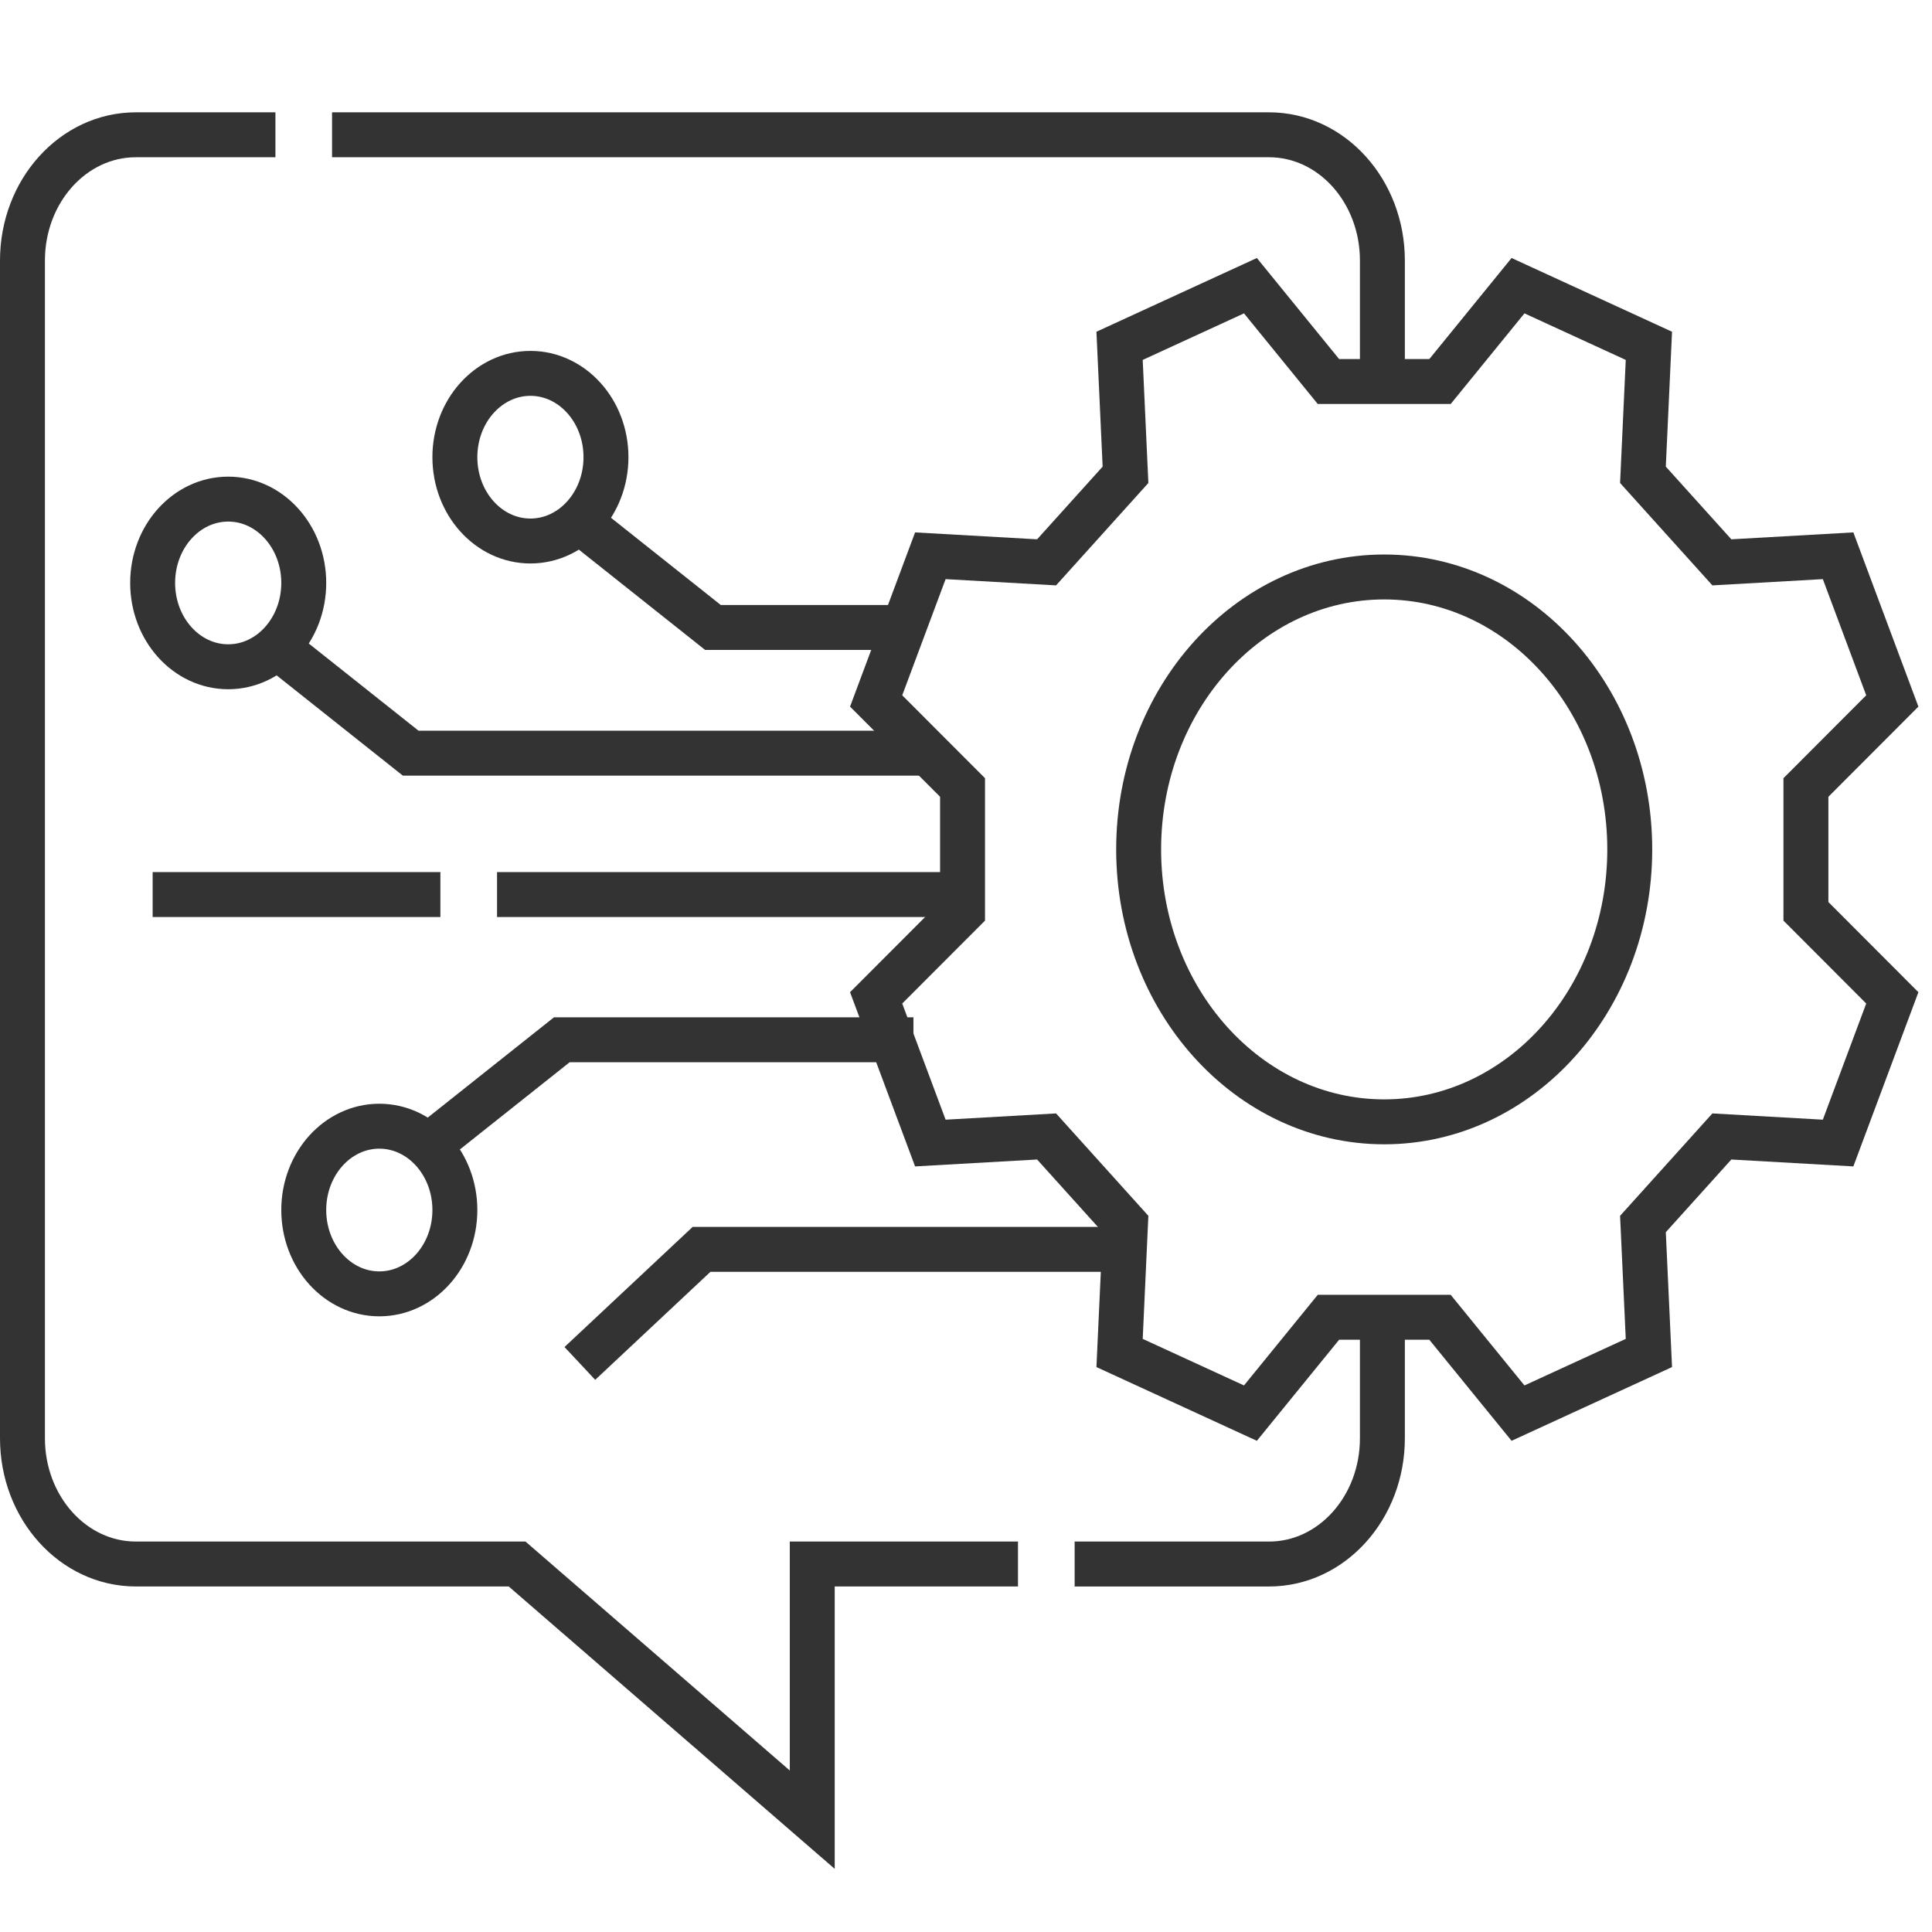
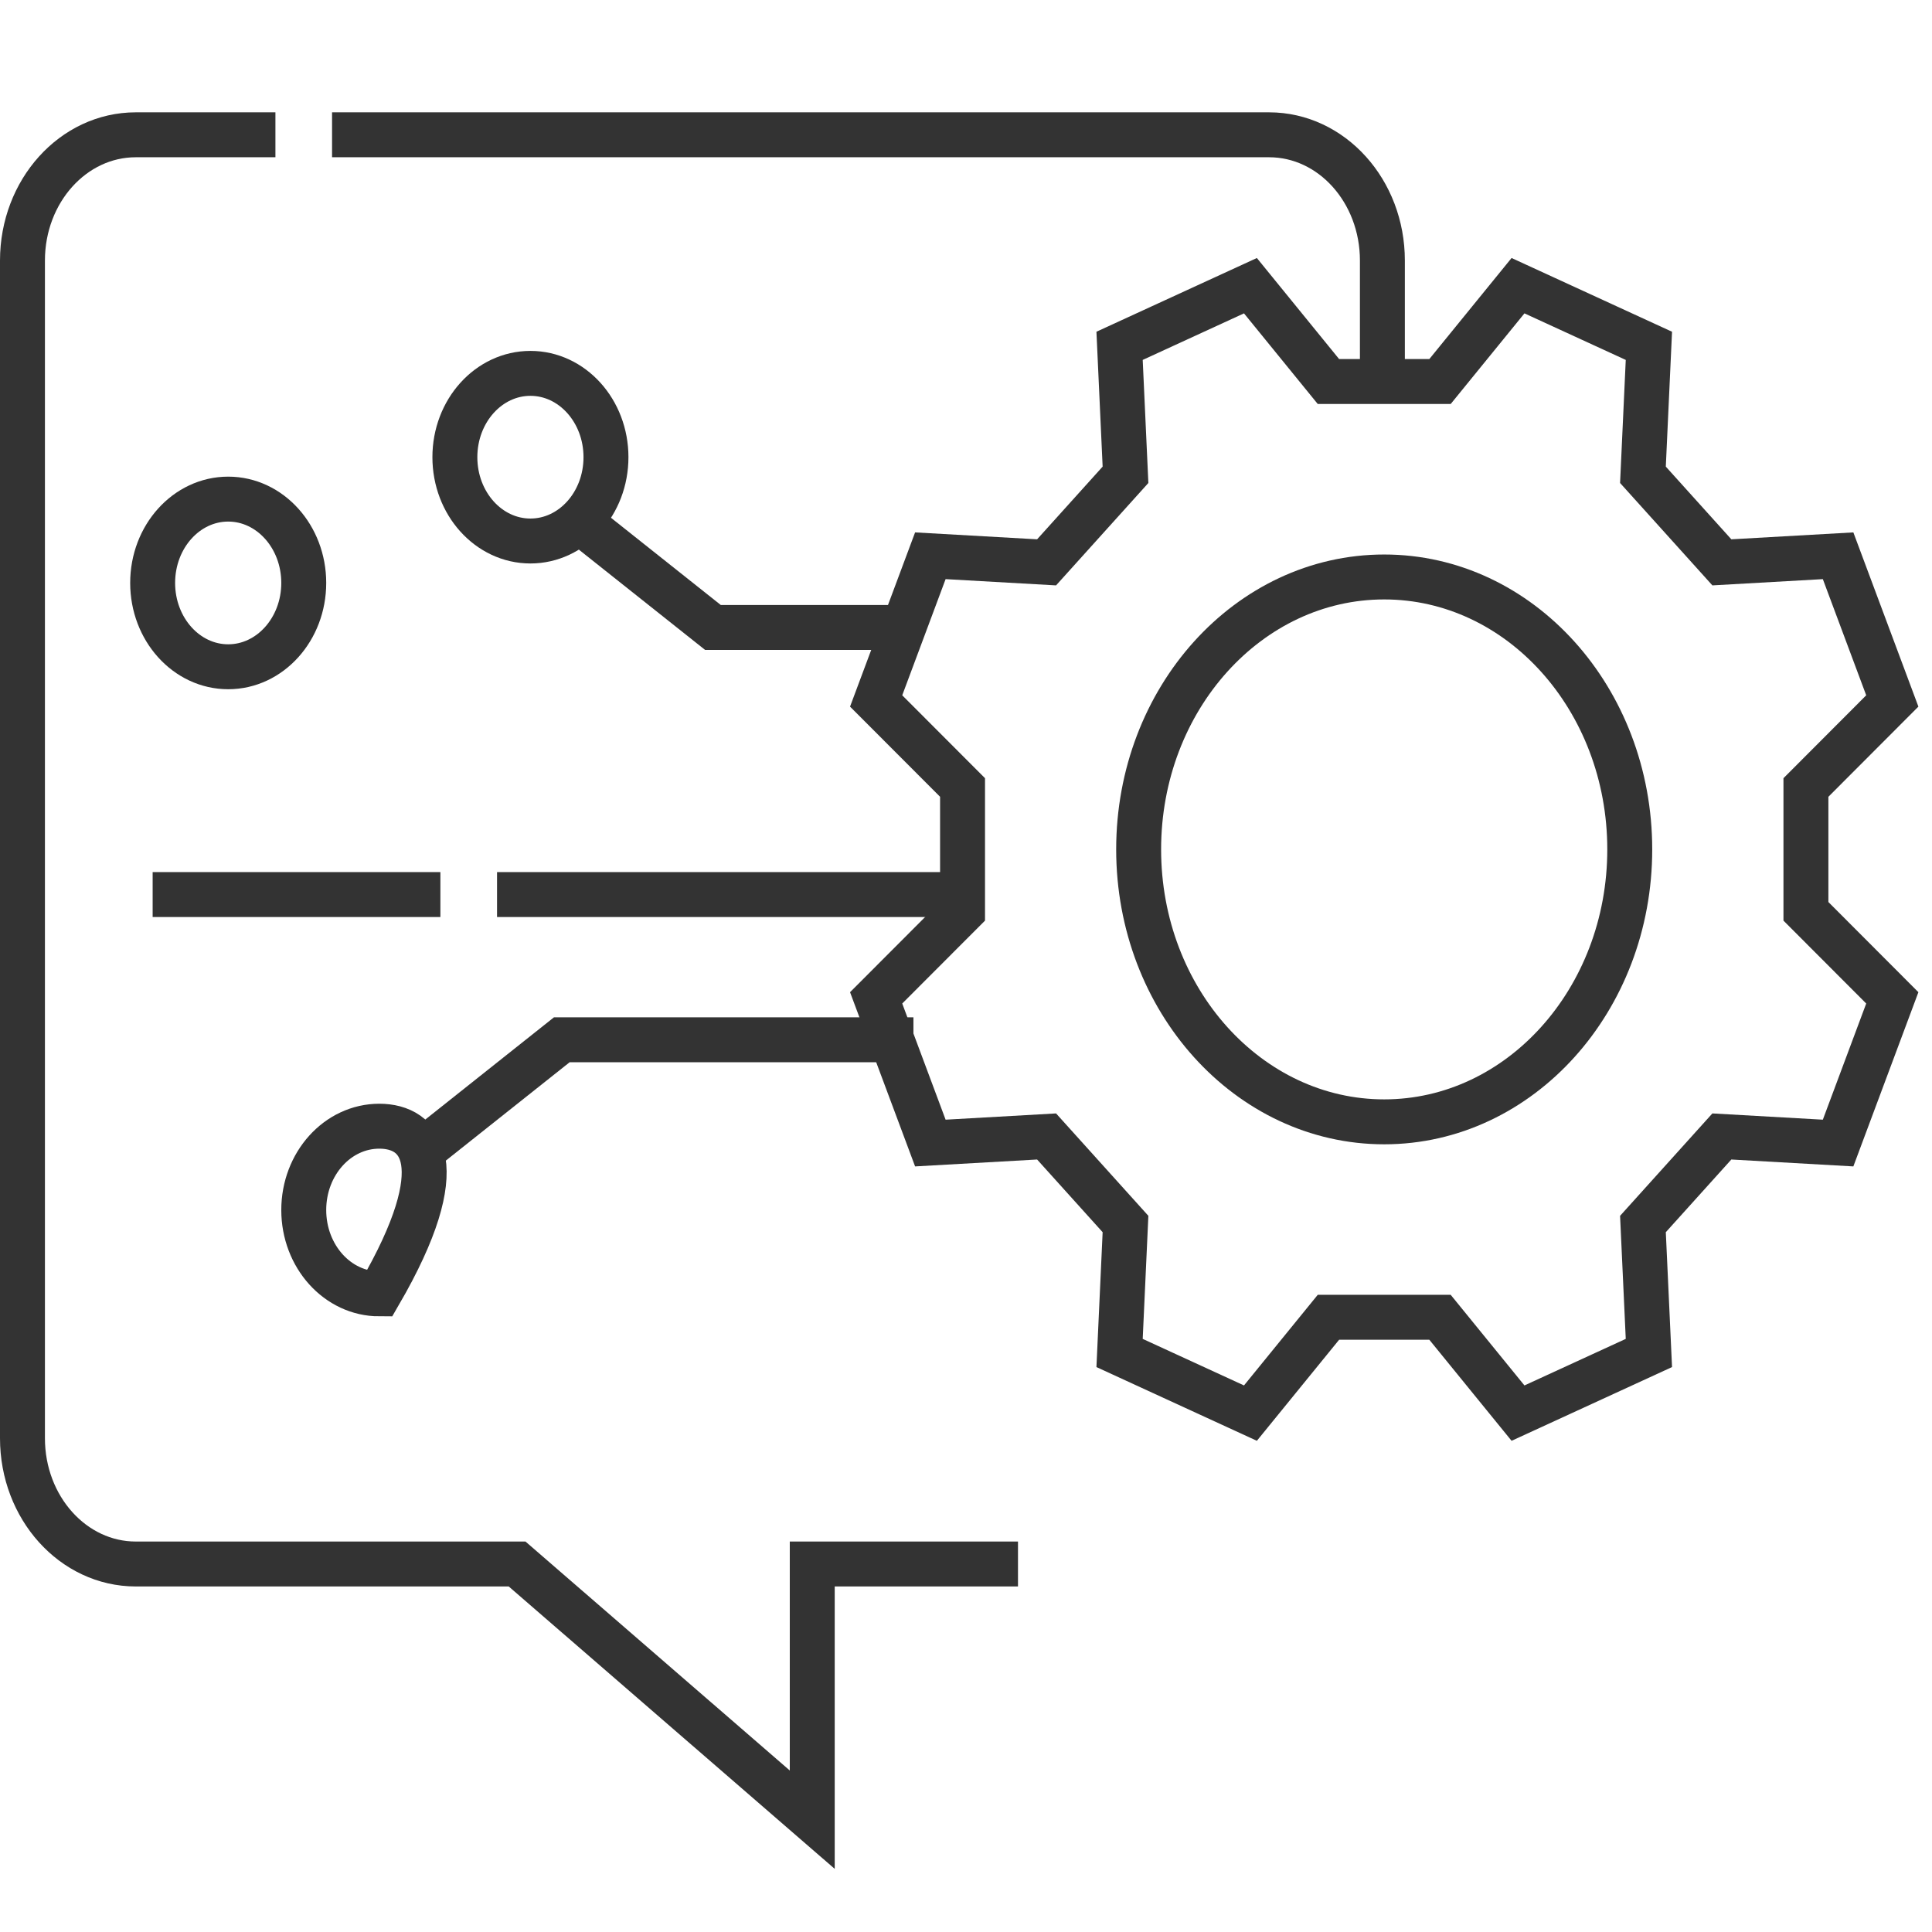
<svg xmlns="http://www.w3.org/2000/svg" width="86" height="86" viewBox="0 0 86 86" fill="none">
  <path d="M14.781 6H56.49C59.277 6 61.535 8.506 61.535 11.597V16.983" stroke="#333333" stroke-width="2" stroke-miterlimit="10" />
  <path d="M12.26 6H6.045C3.258 6 1 8.506 1 11.597V64.022C1 67.114 3.258 69.619 6.045 69.619H23.018L36.156 81V69.619H45.314" stroke="#333333" stroke-width="2" stroke-miterlimit="10" />
-   <path d="M61.535 58.636V64.023C61.535 67.114 59.277 69.62 56.491 69.62H47.836" stroke="#333333" stroke-width="2" stroke-miterlimit="10" />
  <path d="M64.1 16.983L67.572 12.717C70.481 14.054 70.489 14.057 73.398 15.394L73.133 21.135L76.646 25.032L81.82 24.739C83.025 27.966 83.028 27.975 84.233 31.202L80.388 35.054C80.388 37.254 80.388 38.366 80.388 40.566L84.233 44.418C83.028 47.645 83.025 47.654 81.82 50.881L76.646 50.588C75.244 52.144 74.535 52.929 73.133 54.485L73.398 60.226C70.489 61.563 70.481 61.566 67.572 62.903L64.1 58.637C62.117 58.637 61.116 58.637 59.133 58.637L55.661 62.903C52.752 61.566 52.744 61.563 49.836 60.226L50.1 54.485C48.698 52.929 47.989 52.144 46.587 50.588L41.413 50.881C40.208 47.654 40.205 47.645 39 44.418L42.846 40.566C42.846 38.366 42.846 37.254 42.846 35.054L39 31.202C40.205 27.975 40.208 27.966 41.413 24.739L46.587 25.032C47.989 23.477 48.698 22.691 50.1 21.135L49.836 15.394C52.745 14.057 52.752 14.054 55.661 12.717L59.133 16.983C61.116 16.983 62.117 16.983 64.1 16.983Z" stroke="#333333" stroke-width="2" stroke-miterlimit="10" />
  <path d="M61.616 49.937C67.652 49.937 72.546 44.507 72.546 37.81C72.546 31.112 67.652 25.683 61.616 25.683C55.579 25.683 50.685 31.112 50.685 37.81C50.685 44.507 55.579 49.937 61.616 49.937Z" stroke="#333333" stroke-width="2" stroke-miterlimit="10" />
-   <path d="M41.164 33.527H18.282L12.359 28.822" stroke="#333333" stroke-width="2" stroke-miterlimit="10" />
  <path d="M10.158 29.68C12.015 29.68 13.521 28.009 13.521 25.948C13.521 23.887 12.015 22.217 10.158 22.217C8.301 22.217 6.795 23.887 6.795 25.948C6.795 28.009 8.301 29.68 10.158 29.68Z" stroke="#333333" stroke-width="2" stroke-miterlimit="10" />
  <path d="M39.807 27.93H31.735L25.812 23.225" stroke="#333333" stroke-width="2" stroke-miterlimit="10" />
  <path d="M23.611 24.082C25.468 24.082 26.974 22.412 26.974 20.351C26.974 18.29 25.468 16.62 23.611 16.62C21.754 16.62 20.248 18.29 20.248 20.351C20.248 22.412 21.754 24.082 23.611 24.082Z" stroke="#333333" stroke-width="2" stroke-miterlimit="10" />
  <path d="M40.66 46.284H25.008L19.086 50.989" stroke="#333333" stroke-width="2" stroke-miterlimit="10" />
-   <path d="M16.885 57.594C18.742 57.594 20.248 55.923 20.248 53.862C20.248 51.802 18.742 50.131 16.885 50.131C15.027 50.131 13.521 51.802 13.521 53.862C13.521 55.923 15.027 57.594 16.885 57.594Z" stroke="#333333" stroke-width="2" stroke-miterlimit="10" />
-   <path d="M49.894 55.613H31.229L25.811 60.691" stroke="#333333" stroke-width="2" stroke-miterlimit="10" />
+   <path d="M16.885 57.594C20.248 51.802 18.742 50.131 16.885 50.131C15.027 50.131 13.521 51.802 13.521 53.862C13.521 55.923 15.027 57.594 16.885 57.594Z" stroke="#333333" stroke-width="2" stroke-miterlimit="10" />
  <path d="M19.603 39.82H6.795" stroke="#333333" stroke-width="2" stroke-miterlimit="10" />
  <path d="M42.845 39.82H22.125" stroke="#333333" stroke-width="2" stroke-miterlimit="10" />
</svg>